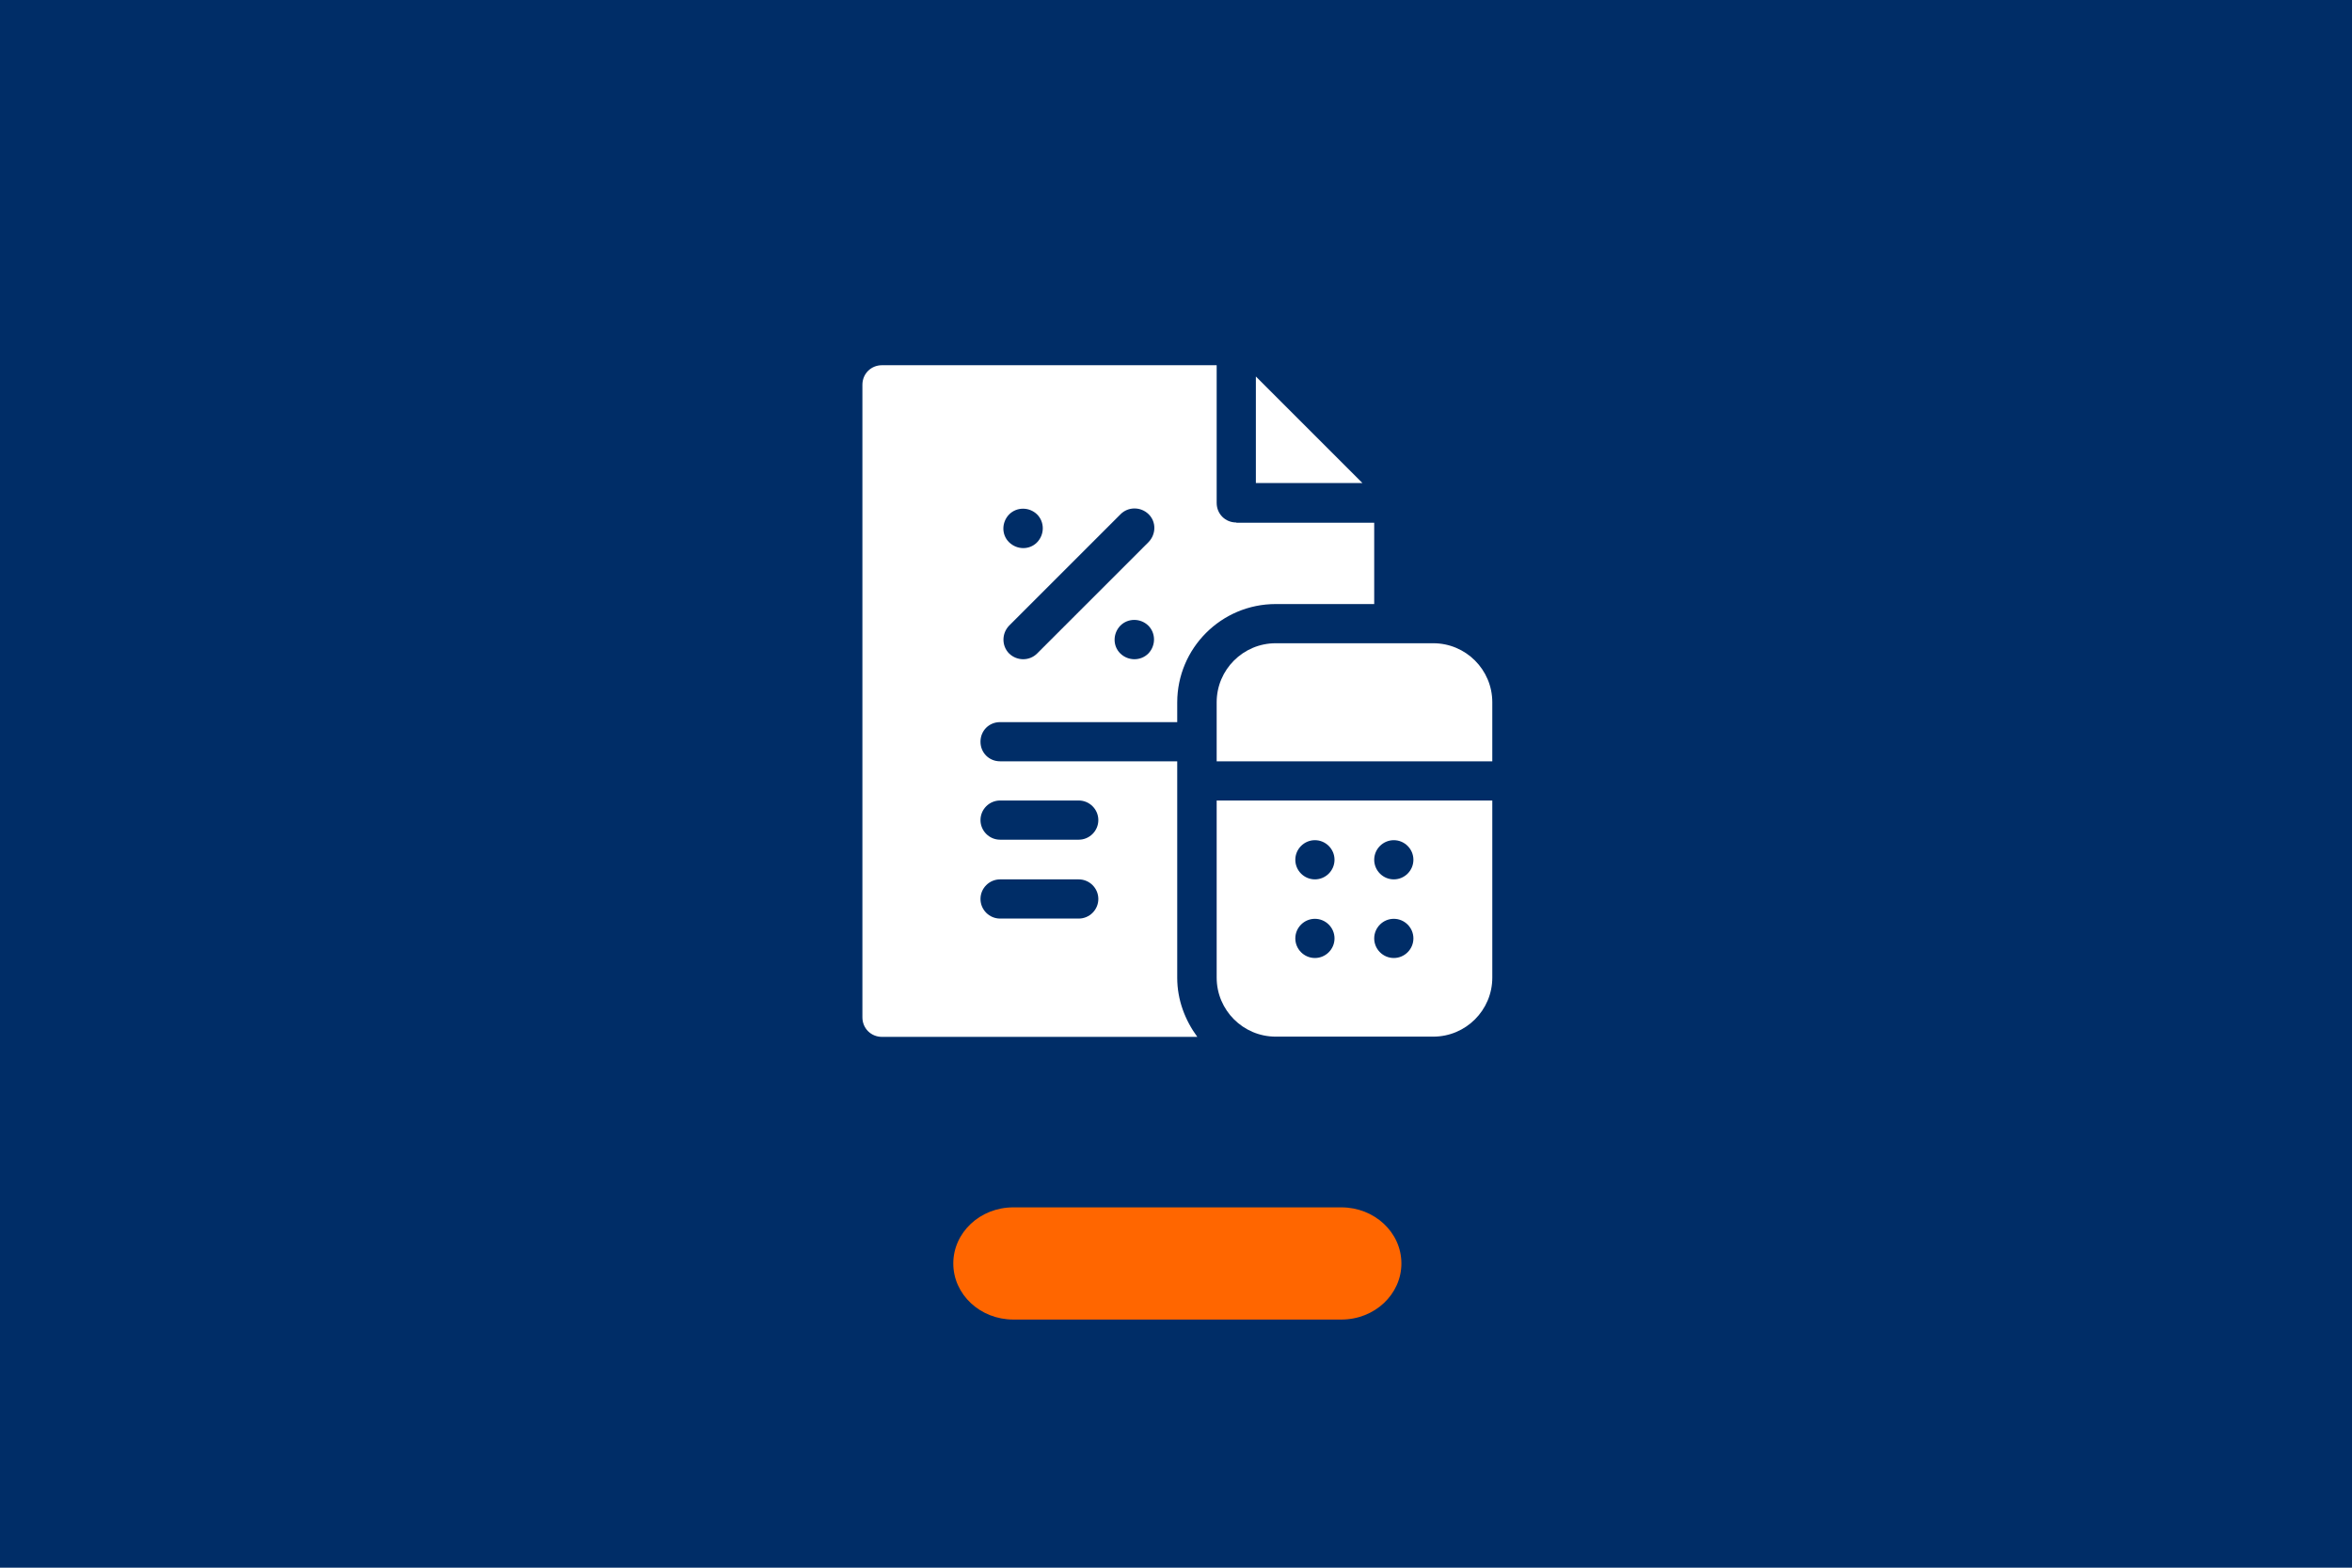
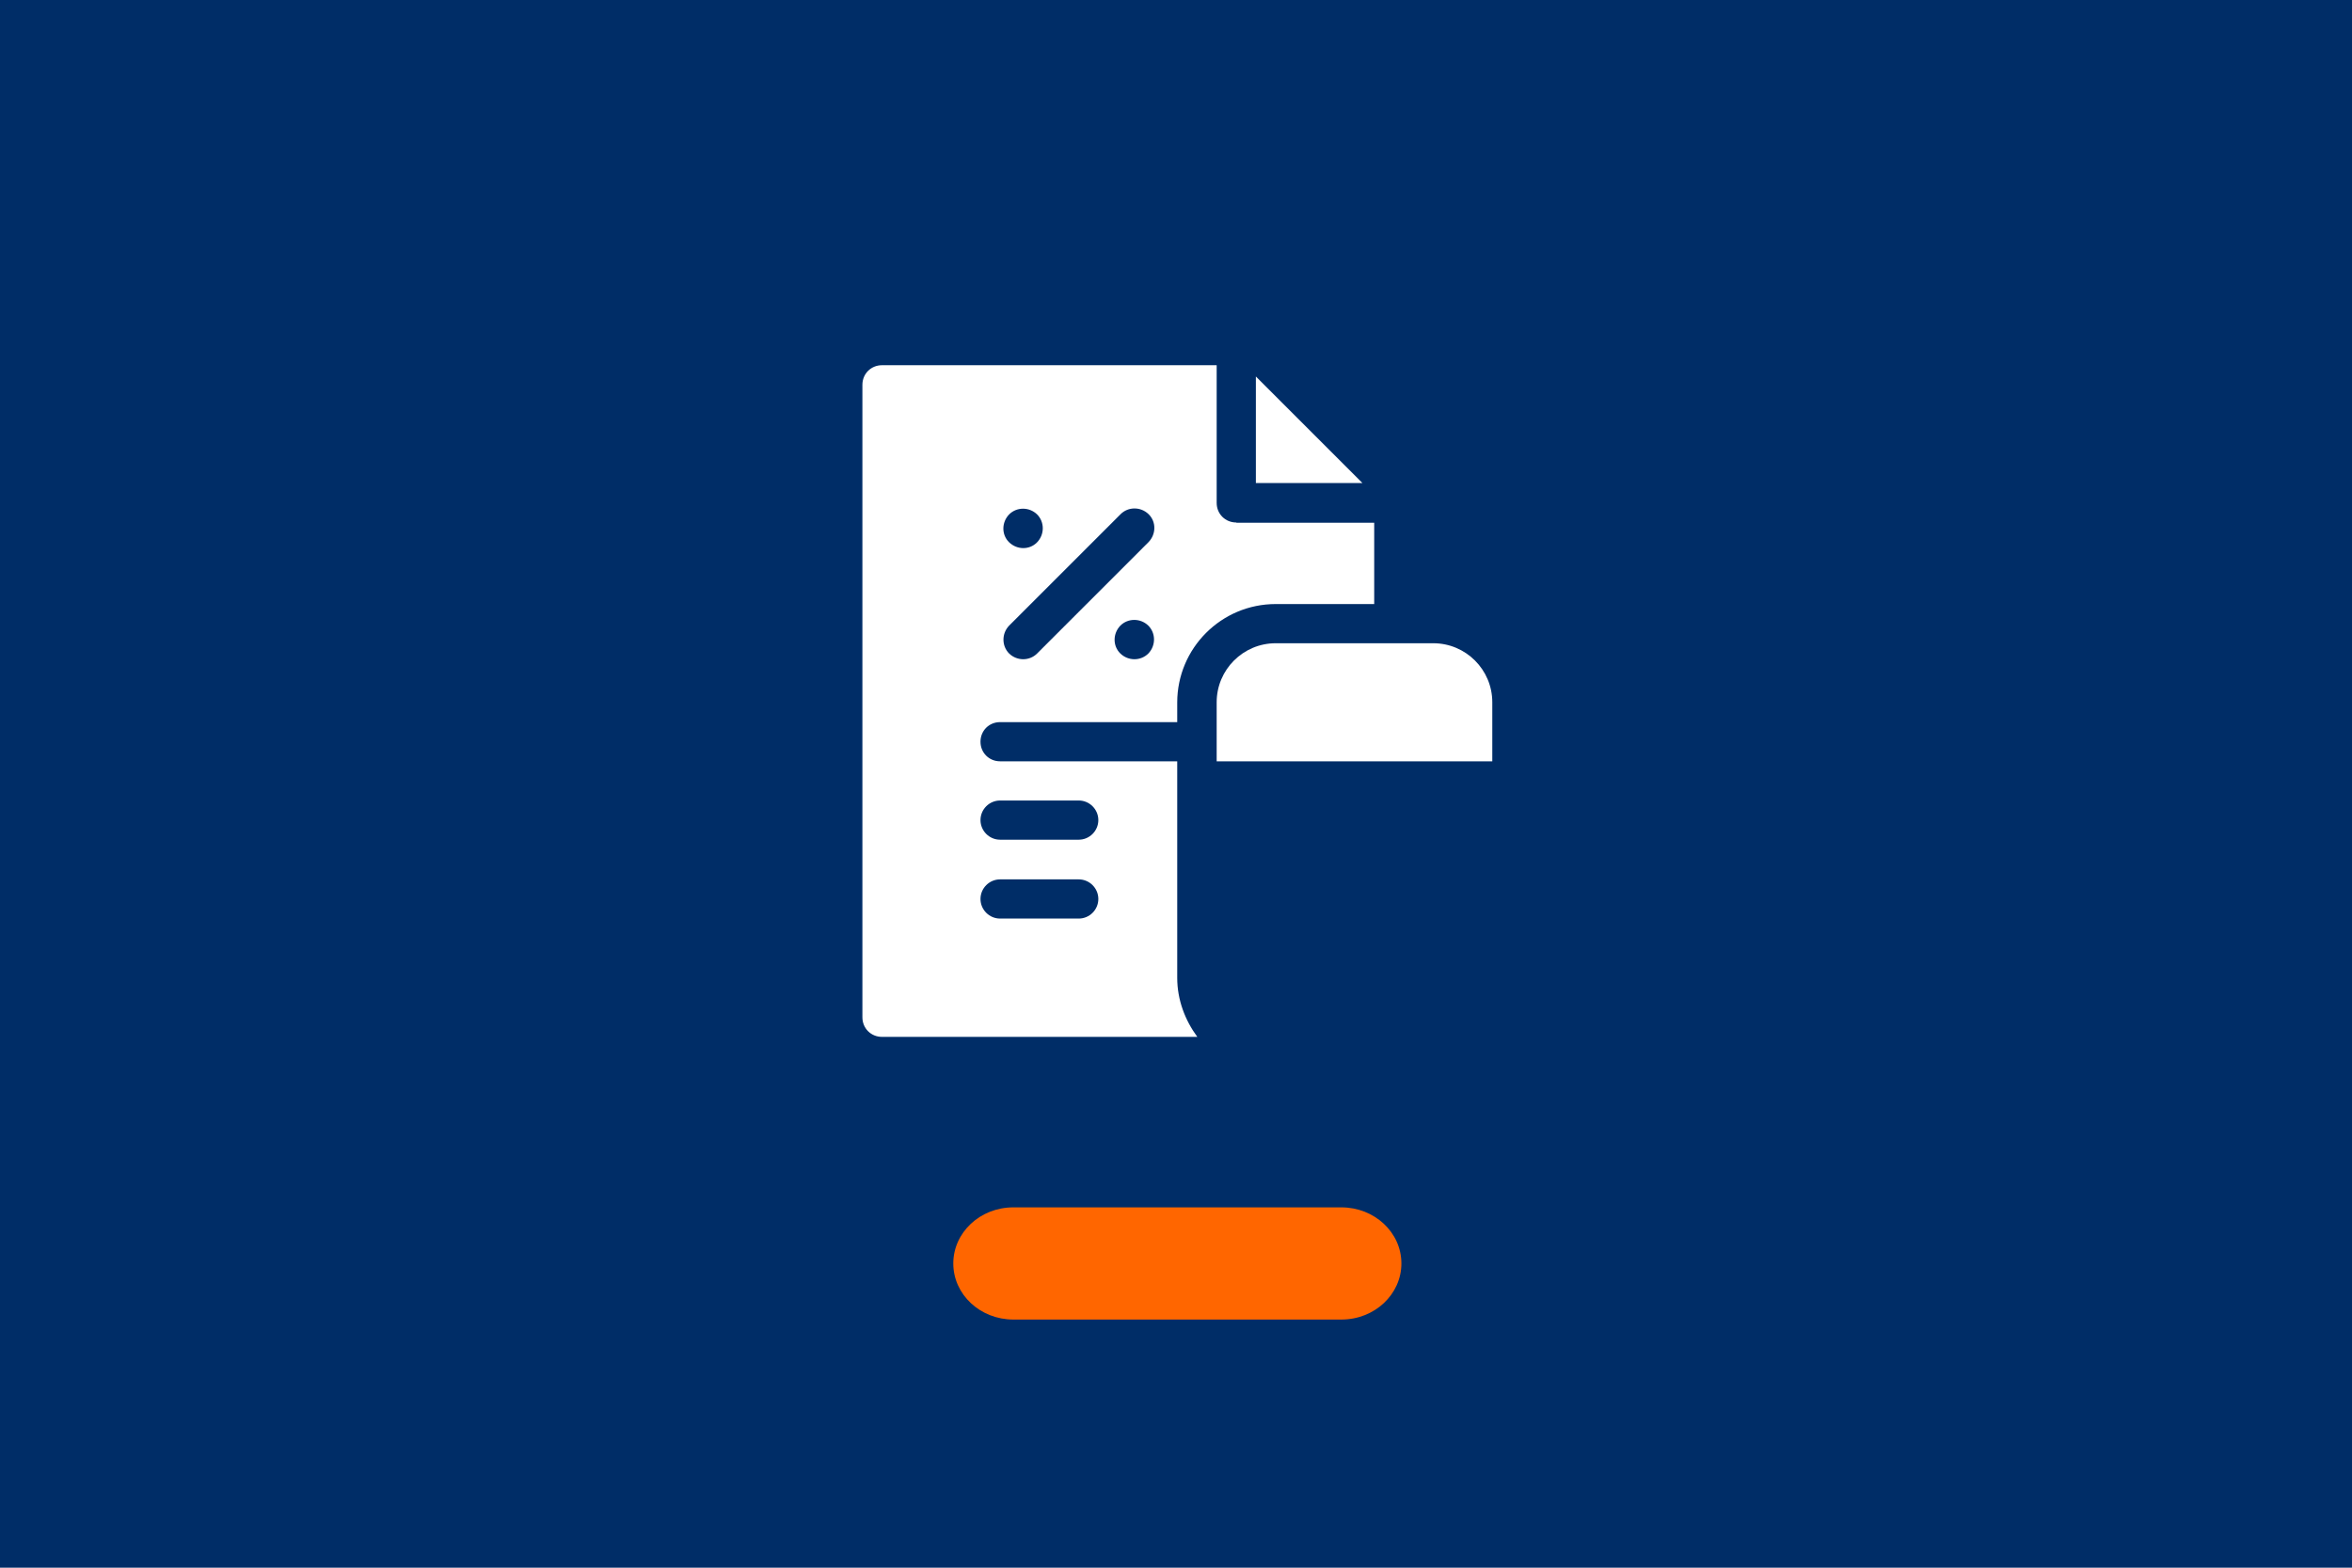
<svg xmlns="http://www.w3.org/2000/svg" id="Ebene_2" data-name="Ebene 2" viewBox="0 0 96 64">
  <defs>
    <style>
      .cls-1 {
        fill: #f60;
      }

      .cls-2 {
        fill: #fff;
      }

      .cls-3 {
        fill: #002d67;
      }
    </style>
  </defs>
  <g id="Ebene_1-2" data-name="Ebene 1">
    <g id="Steuer">
      <rect class="cls-3" width="96" height="64" />
      <path class="cls-1" d="M54.75,53.87h-13.39c-1.35,0-2.45-1.02-2.45-2.29h0c0-1.26,1.09-2.29,2.45-2.29h13.39c1.35,0,2.45,1.02,2.45,2.29h0c0,1.26-1.09,2.29-2.45,2.29Z" />
      <g id="Taxes">
        <g>
          <path class="cls-2" d="M51.26,15.37v4.35h4.35l-4.35-4.35Z" />
          <path class="cls-2" d="M44.03,37.5h-3.21c-.44,0-.8-.36-.8-.8s.36-.8.8-.8h3.21c.44,0,.8.36.8.8s-.36.8-.8.8ZM40.82,32.68h3.21c.44,0,.8.36.8.8s-.36.8-.8.8h-3.21c-.44,0-.8-.36-.8-.8s.36-.8.8-.8ZM41.19,21c.31-.31.82-.31,1.14,0,.31.31.31.82,0,1.14s-.82.31-1.14,0-.31-.82,0-1.14ZM41.19,26.68c-.31-.31-.31-.82,0-1.14l4.55-4.55c.31-.31.82-.31,1.14,0s.31.82,0,1.14l-4.55,4.55c-.31.31-.82.31-1.14,0h0ZM46.87,26.68c-.31.31-.82.31-1.14,0s-.31-.82,0-1.14c.31-.31.82-.31,1.14,0,.31.31.31.82,0,1.14ZM50.46,21.33c-.45,0-.8-.35-.8-.8v-5.62h-13.66c-.45,0-.8.35-.8.8v25.82c0,.45.35.8.8.8h12.87c-.5-.68-.82-1.51-.82-2.41v-8.84h-7.23c-.45,0-.8-.35-.8-.8s.35-.8.8-.8h7.23v-.8c0-2.22,1.8-4.02,4.02-4.02h4.02v-3.32h-5.62Z" />
        </g>
        <g>
-           <path class="cls-2" d="M49.66,32.68v7.23c0,1.33,1.08,2.41,2.41,2.41h6.43c1.33,0,2.41-1.08,2.41-2.41v-7.23h-11.25ZM53.67,39.11c-.44,0-.8-.36-.8-.8s.36-.8.8-.8.8.36.8.8-.36.8-.8.8ZM53.67,35.9c-.44,0-.8-.36-.8-.8s.36-.8.8-.8.8.36.8.8-.36.8-.8.8ZM56.89,39.11c-.44,0-.8-.36-.8-.8s.36-.8.8-.8.8.36.8.8-.36.8-.8.8ZM56.89,35.9c-.44,0-.8-.36-.8-.8s.36-.8.8-.8.8.36.8.8-.36.8-.8.8Z" />
          <path class="cls-2" d="M60.91,31.08v-2.41c0-1.33-1.08-2.41-2.41-2.41h-6.43c-1.33,0-2.41,1.08-2.41,2.41v2.41h11.25Z" />
        </g>
      </g>
    </g>
  </g>
</svg>